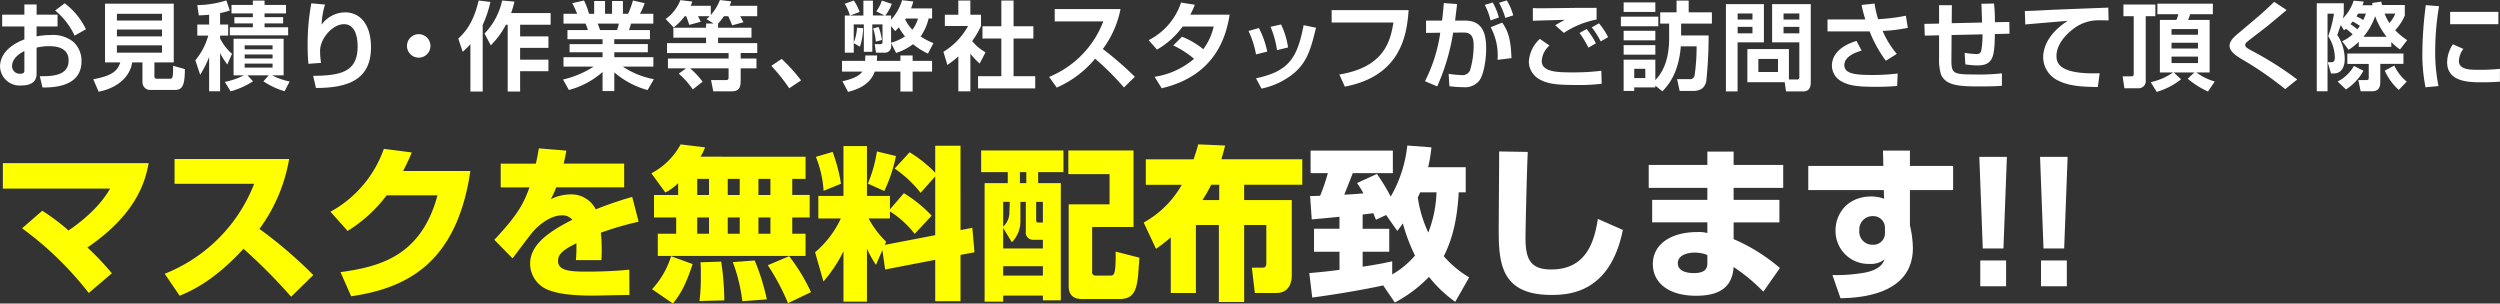
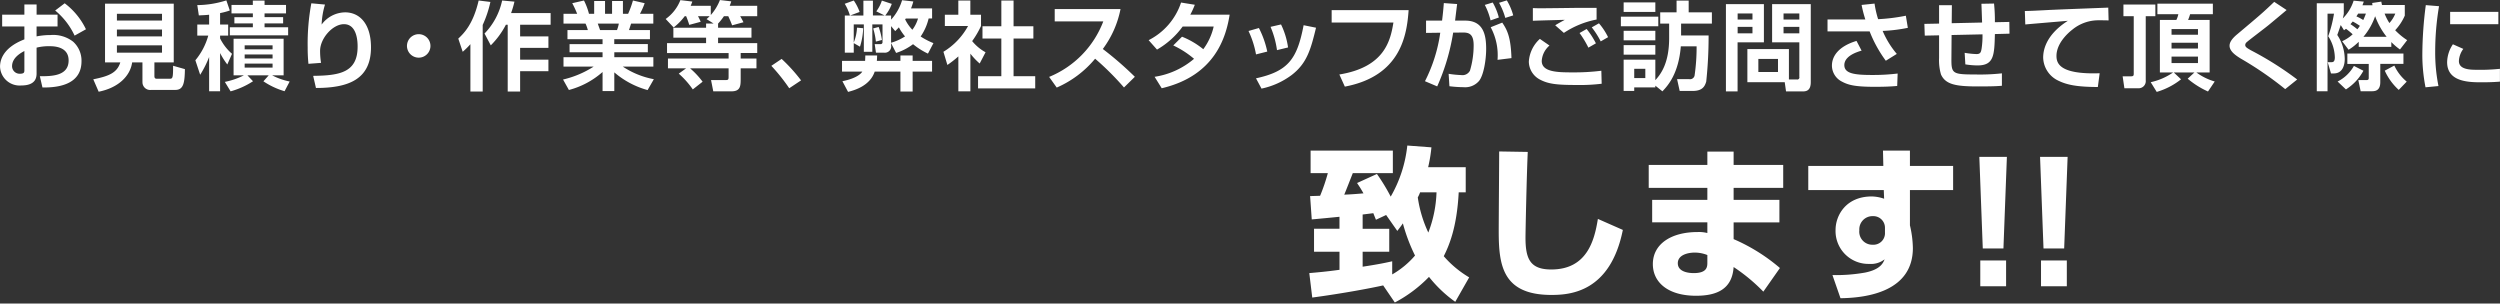
<svg xmlns="http://www.w3.org/2000/svg" id="pc_topmaskbnr-02.svg_pc_png_topmaskbnr-02.png" data-name="pc/topmaskbnr-02.svg,pc/png/topmaskbnr-02.png" width="441.686" height="53.625">
  <rect width="100%" height="100%" fill="#333333" stroke="none" />
  <defs>
    <style>.cls-1{fill:#fff;fill-rule:evenodd}</style>
  </defs>
  <path id="お見積り_作業等_弊社スタッフがご訪問させて頂く際に" data-name="お見積り・作業等、弊社スタッフがご訪問させて頂く際に" class="cls-1" d="M754.151 17.776h-3.926v2.091h3.926v2.278c-4.045 1.564-4.3 3.961-4.3 4.828a3.459 3.459 0 0 0 3.756 3.315c2.7 0 2.7-1.581 2.7-2.21v-4.472a8.759 8.759 0 0 1 2.244-.255c.714 0 3.416 0 3.416 2.516 0 2.8-3.093 2.788-5.082 2.788l.459 1.989c3.468.051 6.9-.85 6.9-4.64a4.521 4.521 0 0 0-1.479-3.451 5.737 5.737 0 0 0-4.011-1.173 12.389 12.389 0 0 0-2.448.238v-1.751h3.706v-2.091h-3.702v-1.8h-2.159v1.8zm0 9.791c0 .34 0 .646-.748.646a1.334 1.334 0 0 1-1.428-1.326c0-1.513 1.564-2.363 2.176-2.686v3.366zm5.44-10.522a12.639 12.639 0 0 1 3.433 4.436l2.006-1.122a12.518 12.518 0 0 0-3.757-4.59zm15.426 12.6a1.36 1.36 0 0 0 1.546 1.428h4.25c1.411 0 1.666-1.139 1.7-3.672l-2.091-.595c.017 2.295-.1 2.295-.663 2.295h-2.21c-.323 0-.425-.153-.425-.493v-2.4h3.417v-10.37H768.4v10.369h2.7c-.578 1.887-2.091 2.448-4.776 2.992l.951 2.193c3.434-.68 5.576-2.737 5.916-5.184h1.819v3.434zm3.45-9.23v1.207H770.5v-1.211h7.972zm0-2.788v1.19H770.5v-1.19h7.972zm0 5.575v1.288H770.5V23.2h7.972zm12.118 8.125a14.054 14.054 0 0 0 3.961-1.785l-.986-1.042h3.757l-.935 1.054a13.417 13.417 0 0 0 3.74 1.751l.9-1.717a11.616 11.616 0 0 1-3.093-1.088h2.023v-6.474h-8.84V28.5h1.819a13.059 13.059 0 0 1-3.365 1.156zM798 24.813v.7h-4.93v-.7H798zm0-1.615v.7h-4.93V23.2H798zm0 3.23v.7h-4.93v-.7H798zm-11.2-6.9h-2.1v1.955h1.938a11.638 11.638 0 0 1-2.278 4.352l.85 2.567a18.168 18.168 0 0 0 1.581-3.145v6.051h1.938v-6.75a13.253 13.253 0 0 0 1.275 2.023l.832-1.887a8.717 8.717 0 0 1-2.107-2.72v-.492h1.428v-1.955h-1.428V17.5a12.436 12.436 0 0 0 1.717-.459l-.612-1.785a17.252 17.252 0 0 1-5.134.833l.272 1.819c.765-.034 1.224-.051 1.819-.119v1.734zm7.717-3.468h-3.774v1.5h3.774v.663h-3.264v1.1h3.264V20h-4.067v1.428h10.3V20h-4.164v-.68h3.281v-1.1h-3.281v-.665h3.791v-1.5h-3.791v-.761h-2.074v.765zm10.332-.289a38.974 38.974 0 0 0-.646 7.768 27.377 27.377 0 0 0 .136 2.924l2.226-.17a12.928 12.928 0 0 1-.169-2.125c0-2.176 2.209-4.709 4.215-4.709 2.414 0 2.414 3.332 2.414 3.978 0 4.573-3.2 5.1-7.853 5.151l.493 2.142c5.847 0 9.723-1.581 9.723-7.173 0-4.165-2.006-6.187-4.573-6.187a5.219 5.219 0 0 0-4.148 2.159 13.867 13.867 0 0 1 .595-3.536zm18.971 5.456a2.074 2.074 0 1 0 2.074 2.074 2.071 2.071 0 0 0-2.079-2.074zm9.128 10.131h2.176V19.595a19.594 19.594 0 0 0 1.36-4.063l-2.074-.255c-.969 4.165-2.567 5.762-3.6 6.731l.782 2.329a13.726 13.726 0 0 0 1.36-1.343v8.363zm5.61-16.08a11.934 11.934 0 0 1-3.111 5.831l1.105 2.091a14.554 14.554 0 0 0 2.668-3.638h.323v11.8h2.193v-3.591h5v-2.04h-5V23.64h5v-2.022h-5v-2.057h5.389V17.5h-6.987a16.481 16.481 0 0 0 .595-2.023zm11.795 15.808a14.574 14.574 0 0 0 5.949-3.179v3.366h2.074v-3.3a15.148 15.148 0 0 0 5.881 3.128l1.105-1.921a14.838 14.838 0 0 1-5.49-2.227h5.405v-1.664h-6.9v-.867h5.923v-1.445h-5.932v-.866h6.306V20.5h-3.705c.085-.238.255-.782.374-1.139h3.926v-1.738h-2.359a12.892 12.892 0 0 0 .832-1.87l-2.073-.476a17.192 17.192 0 0 1-.85 2.346h-.919v-2.261h-1.92v2.261h-1.241v-2.261h-1.921v2.261h-.918a11.354 11.354 0 0 0-.883-2.346l-2.074.476a16.75 16.75 0 0 1 .867 1.87h-2.41v1.734h3.892a6.884 6.884 0 0 1 .408 1.143h-3.6v1.615h6.2v.867h-5.83v1.445h5.83v.867h-6.9v1.666h5.32a17.191 17.191 0 0 1-5.4 2.278zm8.822-11.729a6.5 6.5 0 0 1-.323 1.139h-2.992c-.051-.153-.34-.952-.408-1.139h3.723zm15.416-.017v.748h-5.78v1.751h5.78v.969h-6.9v1.751h10.879v.969h-10.716v1.734h3.2l-1.292.935a15.356 15.356 0 0 1 2.482 2.788l1.734-1.36a14.393 14.393 0 0 0-2.21-2.363h6.8v1.462c0 .544-.051.612-.6.612h-2.5l.391 1.989h3.212c1.564 0 1.632-.918 1.632-2.176v-1.888h2.788v-1.734h-2.788v-.969h2.924v-1.751h-6.918v-.968h5.9v-1.751h-5.9v-.731a10.341 10.341 0 0 0 1.036-1.309h.765c.255.561.476 1.054.68 1.615l2.006-.544c-.221-.459-.476-.884-.578-1.071h3.009v-1.836h-4.862c.119-.306.187-.493.272-.782l-2-.238a8.754 8.754 0 0 1-1.615 2.652v-1.632h-3.553a7.31 7.31 0 0 0 .289-.748l-2.108-.255a7.357 7.357 0 0 1-2.6 3.332l1.41 1.5a10.3 10.3 0 0 0 1.955-1.989h.255a14.793 14.793 0 0 1 .544 1.53l2.023-.544a8.8 8.8 0 0 0-.476-.986h2.057a5.644 5.644 0 0 1-.544.51l1.241.782h-1.326zm16.781 10.046a29.214 29.214 0 0 0-3.434-3.791l-1.819 1.224a32.673 32.673 0 0 1 3.162 3.961zm16.792-4.844a10.018 10.018 0 0 0 2.992-1.547 12.633 12.633 0 0 0 2.634 1.666l.969-1.853a12.675 12.675 0 0 1-2.261-1.173 9.359 9.359 0 0 0 1.411-3.179h.612v-1.785h-3.722a10.289 10.289 0 0 0 .408-1.224l-1.989-.221a8.858 8.858 0 0 1-1.938 3.434v-.731h-1.037a7.1 7.1 0 0 0 1.156-2.057l-1.751-.578a6.565 6.565 0 0 1-.986 1.9l1.479.731h-2.074v-2.614h-1.683v2.618h-2.345l1.682-.629a8.868 8.868 0 0 0-1.036-2.023l-1.6.578a8.384 8.384 0 0 1 .915 2.074h-.9v6.561h1.581v-1.683l1.1.629a11.919 11.919 0 0 0 .561-3.264l-1.087-.1a7.951 7.951 0 0 1-.578 2.635v-3.214h1.784v4.845h1.5v-4.845h1.8V22.6a.344.344 0 0 1-.306.391h-1.071l.221 1.5h1.411a1.12 1.12 0 0 0 1.258-1.343v-.34zm-.889-4.742l.731.884c.238-.238.323-.323.646-.663a9.582 9.582 0 0 0 1.088 1.6 9.552 9.552 0 0 1-2.465 1.122V19.8zm4.759-1.343a6.027 6.027 0 0 1-1 1.989 7.121 7.121 0 0 1-1.275-1.836 1.2 1.2 0 0 0 .119-.153h2.158zm-3.11 9.383v3.519h2.159v-3.52h3.433v-1.9h-3.433v-.956h-2.159v.952h-4.165c.034-.323.034-.561.051-.952h-2.091c0 .374-.017.544-.034.952h-4.079v1.9h3.586c-.17.289-.917 1.173-3.518 1.7l1 1.887c1.054-.272 3.858-1.02 4.708-3.587h4.539zm-4.811-7.632a12.049 12.049 0 0 1 .476 2.329l1.071-.289a11.592 11.592 0 0 0-.578-2.295zm17.167 4.452a11.974 11.974 0 0 0 1.649 1.751l1.037-1.989a8.1 8.1 0 0 1-2.366-1.972 15.837 15.837 0 0 0 1.564-2.669v-1.988h-1.884v-2.516h-2.125v2.516h-2.38v1.989h4.1a12.087 12.087 0 0 1-4.352 4.555l.7 2.329a18.681 18.681 0 0 0 1.938-1.513v6.17h2.125V24.66zm5.473-4.828h-3.331v2.159h3.331v6.663h-4.113V30.8h10.1v-2.145h-3.825v-6.663h3.5v-2.159h-3.5v-4.556h-2.159v4.556zm9.788 10.828a18.3 18.3 0 0 0 6.782-5.1 49.639 49.639 0 0 1 5.1 5.083l1.921-1.887a59.289 59.289 0 0 0-5.661-4.912 17.406 17.406 0 0 0 3.128-7.054h-11.627v2.176h8.584a17.192 17.192 0 0 1-9.57 9.808zm20.588-7.445a16.249 16.249 0 0 1 3.672 2.363 13.954 13.954 0 0 1-6.969 3.179l1.258 2.023c9.417-2.21 11.372-9.043 12-13h-6.952a14.173 14.173 0 0 0 .8-1.751l-2.431-.391a11.49 11.49 0 0 1-5.728 6.646l1.479 1.666a14.625 14.625 0 0 0 4.538-4.08h5.474a10.623 10.623 0 0 1-1.836 4.012 14.34 14.34 0 0 0-3.757-2.21zm16.609 1.085a16.424 16.424 0 0 0-1.478-4.164l-1.836.527a16.444 16.444 0 0 1 1.326 4.137zm3.672-.731a13.606 13.606 0 0 0-1.241-4.063l-1.853.425a15.87 15.87 0 0 1 1.139 4.114zm-4.691 7.275a13.545 13.545 0 0 0 5.3-2.38c2.771-2.108 3.417-4.64 4.335-8.38l-2.193-.442c-1.139 5.932-2.686 8.142-8.414 9.383zm12.393-13.871v2.197h10.913c-.527 3.2-1.547 7.87-9.553 9.179l.969 2.142c9.961-1.887 10.964-9.2 11.269-13.514h-13.6zm21.808 1.853c.05-.425.3-2.465.36-2.924l-2.35-.17c-.07.918-.14 1.717-.31 3.094h-2.83v2.176l2.51-.034a27.112 27.112 0 0 1-2.7 8.567l2.16.918a37.63 37.63 0 0 0 2.82-9.5l1.61-.017c1.06-.017 2.01.136 2.01 2.244a15.575 15.575 0 0 1-.65 4.488 1.494 1.494 0 0 1-1.56.782 17.4 17.4 0 0 1-2.21-.221l.14 2.193a21.114 21.114 0 0 0 2.51.17 3.215 3.215 0 0 0 2.72-1.1c.83-1.02 1.26-3.774 1.26-5.66 0-2.295-.39-5-3.69-5h-1.8zm9.96 6.629c-.12-3.723-.75-4.98-1.63-6.272l-2.04.816a10.441 10.441 0 0 1 1.21 5.762zm-2.23-7.173a10.5 10.5 0 0 0-1.08-2.652l-1.4.425a11.642 11.642 0 0 1 1.02 2.737zm2.54-.374a10.021 10.021 0 0 0-1.13-2.652l-1.37.425a12.151 12.151 0 0 1 1.1 2.669zm14.73-1.326c-.91 0-2.88-.017-3.81 0-1.02.017-5.34.068-6.16.068-.39 0-.95-.017-1.29-.034v2.244c1.02-.051 4.54-.136 5.65-.17-.41.221-1.33.714-1.7.969l1.53 1.343a15.757 15.757 0 0 1 5.78-2.363v-2.053zm-10.02 5.478a5.893 5.893 0 0 0-1.95 4.029 3.635 3.635 0 0 0 1.94 3.145c1.47.782 2.95.969 6.46.969a31.671 31.671 0 0 0 4.47-.221l-.06-2.295a38.657 38.657 0 0 1-5.08.289c-2.6 0-5.45-.034-5.45-2.023a3.875 3.875 0 0 1 1.37-2.72zm9.9.782a14.328 14.328 0 0 0-1.64-2.533l-1.25.714a16.915 16.915 0 0 1 1.56 2.584zm2.15-1.088a11.4 11.4 0 0 0-1.61-2.448l-1.27.714a14.913 14.913 0 0 1 1.58 2.482zm6.58 5.592v1.632h-1.96v-1.632h1.96zm3.02 3.978c.92-.969 2.86-3.06 3.25-7.955h2.79a34.627 34.627 0 0 1-.36 5.185.821.821 0 0 1-.98.612h-2.11l.46 2.091h2.27c1.74 0 2.16-.782 2.42-1.649a75.394 75.394 0 0 0 .42-8.159h-4.86v-2.092h5.44v-1.989h-4.1v-2.074h-2.14v2.074h-2.89v1.989h1.58v2.567c0 4.47-1.51 6.408-2.44 7.428v-3.621h-5.6v5.524h1.87v-.628h3.73v-.306zm-6.85-6.476h5.6v-1.684h-5.6v1.683zm0-7.547h5.6v-1.684h-5.6V17.3zm-.49 2.533h6.61v-1.7h-6.61v1.7zm.49 2.482h5.6v-1.684h-5.6v1.683zm29.2 1.547h-7.34v5.847h6.6l.23 1.632h2.91c.58 0 1.46-.068 1.46-1.632V15.923h-6.83v6.748h4.81v6.1a.369.369 0 0 1-.44.459h-1.4v-5.369zm1.84-6.289v1.071h-2.79v-1.073h2.79zm0 2.363v1.139h-2.79v-1.141h2.79zm-3.77 5.66v2.312h-3.47V25.6h3.47zm-9.2 5.745h2.06v-8.671h4.65v-6.748h-6.71v15.418zm4.69-13.769v1.071h-2.62v-1.072h2.62zm0 2.363v1.139h-2.62v-1.14h2.62zm19.28-3.876a22.4 22.4 0 0 0 .66 2.567h-6.68v2.108h7.44a22.43 22.43 0 0 0 2.86 5.185l1.94-1.207a15.773 15.773 0 0 1-2.5-4.063 27.725 27.725 0 0 0 4.45-.544l-.35-2.142a32.985 32.985 0 0 1-4.9.612 17.2 17.2 0 0 1-.63-2.754zm-.9 6.357c-3.2.969-4.34 2.72-4.34 4.352a3.179 3.179 0 0 0 1.77 2.839c1.14.612 2.36.918 5.83.918 1.68 0 2.89-.051 3.93-.153l.08-2.193a36.525 36.525 0 0 1-4.42.255c-3.14 0-5-.221-5-1.751 0-.816.6-1.853 3.05-2.55zm22.07-6.561c.03.595.1 2.788.12 3.315l-5.37.119.03-3.179h-2.26v3.247l-2.6.051.07 2.074 2.53-.051v4.012a8.877 8.877 0 0 0 .34 2.907c.82 1.8 2.69 2.108 6.58 2.108 2.8 0 3.62-.068 4.18-.119v-2.195a34.763 34.763 0 0 1-4.69.2c-4.15 0-4.25-.153-4.23-2.992l.03-3.978 5.46-.119a15.087 15.087 0 0 1-.16 2.533c-.11.646-.23.952-.9.952a15.167 15.167 0 0 1-2.09-.221l.12 2.04a13.663 13.663 0 0 0 2.16.187c2.89 0 2.97-1.785 3.06-5.542l2.58-.068-.03-2.074-2.55.051a29.15 29.15 0 0 0-.15-3.3zm22.41.68c-1.74.068-9.52.357-10.99.442-1.61.085-2.94.153-3.75.153l.08 2.38c1.07-.1 6.33-.544 7.52-.646-4.05 2.584-4.36 5.405-4.36 6.51a4.63 4.63 0 0 0 2.64 4.046c1.56.765 3.3 1.122 7.02 1.139l.32-2.431c-7.07.238-7.63-1.751-7.63-3.06 0-2.125 1.85-3.91 2.82-4.658a7.264 7.264 0 0 1 4.27-1.632c.53-.017 1.6 0 2.12.017zm8.56 14.891a12.6 12.6 0 0 0 4.3-2.227l-1.28-1.207h3.64l-1.19 1.1a15.177 15.177 0 0 0 3.59 2.261l1.19-1.768a10.4 10.4 0 0 1-3.25-1.6h2.35v-9.275h-3.81a7.365 7.365 0 0 0 .36-1.02h4.02v-1.853h-9.8v1.853h3.7a4.049 4.049 0 0 1-.35 1.02h-2.91v9.281h2.33a11.02 11.02 0 0 1-3.95 1.717zm7.29-8.686v1.02h-4.67v-1.02h4.67zm0-2.414v1h-4.67v-1h4.67zm0 4.861v1.139h-4.67v-1.14h4.67zm-13.17-7.14h1.82V28.23c0 .391-.14.442-.55.442h-1.41l.31 2.108h2.41a1.261 1.261 0 0 0 1.36-1.411V18.048h1.7v-2.057H1125v2.057zm30.7 11.185a57.047 57.047 0 0 0-8.16-5.15c-.71-.408-1.02-.595-1.02-.935a.631.631 0 0 1 .21-.459c.28-.289 3.36-2.6 3.97-3.111 1.35-1.122 2.86-2.38 3.13-2.618l-2.19-1.445c-1.99 1.9-2.45 2.295-6.56 5.745-1.06.884-1.33 1.513-1.33 2.006 0 1.037 1.21 1.785 1.96 2.261a60.561 60.561 0 0 1 7.87 5.406zm9.08-5.252a9.555 9.555 0 0 0 1.79-1.411v.9h5.76v-.85a10.721 10.721 0 0 0 1.53 1.309l1.27-1.649a11.731 11.731 0 0 1-2.12-1.751 9.07 9.07 0 0 0 1.7-2.584v-1.87h-4.03c-.05-.238-.08-.357-.12-.6l-1.61.238c.03.289.03.289.05.408h-1.77c.12-.289.15-.425.24-.646l-1.8-.17a7.644 7.644 0 0 1-1.92 3.145 6.778 6.778 0 0 0 .18-.816V15.77h-4.77v15.537h1.9v-13.7h1.14a21.745 21.745 0 0 1-1.02 3.978 7.162 7.162 0 0 1 1.17 3.723c0 .867-.37.867-.66.867h-.6l.58 1.989h.48c1.71 0 1.95-1.717 1.95-2.567a7.882 7.882 0 0 0-1.32-4.233c.17-.459.22-.595.61-1.751l.58.918c.15-.1.2-.136.35-.255a13.962 13.962 0 0 1 1.18.969 6.741 6.741 0 0 1-1.86 1.224zm3.06-6.391a11.705 11.705 0 0 1-.47 1.139 8.2 8.2 0 0 0-1.21-.646c.1-.153.15-.221.31-.493h1.37zm-.44 4.1a11.319 11.319 0 0 0 2.07-3.638 12.873 12.873 0 0 0 2.03 3.638h-4.1zm5.63-4.1a5.42 5.42 0 0 1-1.04 1.666 9 9 0 0 1-.85-1.666h1.89zm-6.7 2.771a12.053 12.053 0 0 0-1.22-.9c.11-.136.2-.221.4-.476a11.907 11.907 0 0 1 1.26.765 4.507 4.507 0 0 1-.44.61zm8.14 4.284h-9.91v1.836h3.78v2.4c0 .255 0 .459-.41.459h-1.43l.41 1.972h1.94c.57 0 1.53-.051 1.53-1.615v-3.218h4.09v-1.836zm.58 4.964a8.069 8.069 0 0 1-2.19-2.839l-1.69.9a10.227 10.227 0 0 0 2.47 3.4zm-9.33-2.771a6.868 6.868 0 0 1-2.88 2.754l1.47 1.394a8.957 8.957 0 0 0 3.09-3.3zm17-9.553v2.176h8.52v-2.178h-8.52zm.49 5.728a5.816 5.816 0 0 0-1.02 3.162c0 3.553 3.96 3.553 6.22 3.553.94 0 2.21-.034 3.11-.119v-2.263a33.548 33.548 0 0 1-4.31.17c-1.99 0-2.94-.476-2.94-1.547a3.844 3.844 0 0 1 .78-2.142zm-4.79-6.918a69.261 69.261 0 0 0-.61 8.5 29.692 29.692 0 0 0 .56 6.017l2.29-.221a30.119 30.119 0 0 1-.58-6.17 48.031 48.031 0 0 1 .68-7.938z" transform="translate(-749.844 -15.188)" />
  <path id="致します_" data-name="致します!!" class="cls-1" d="M996.273 68.631a23.883 23.883 0 0 0 6.037-4.525 22.819 22.819 0 0 0 4.64 4.409l2.46-4.322a18.19 18.19 0 0 1-4.49-3.742c.9-1.8 2.32-4.989 2.64-11.284h1.24V44.73h-6.64a25.678 25.678 0 0 0 .58-3.51l-4.262-.319a22.792 22.792 0 0 1-2.93 9.021 34.086 34.086 0 0 0-2.436-4l-3.51 1.6c.406.609.7 1.044 1.131 1.827-1.885.174-2.785.2-3.394.232.029-.029 1.393-3.51 1.509-3.8h7.077V41.8h-14.532v3.974h3.046a32.692 32.692 0 0 1-1.364 4c-.638.029-.812.029-1.769.058l.29 4.119c.464-.029 4.032-.377 4.9-.464v2.117H982v4.061h4.5v3.191c-2.32.319-3.974.464-5.337.58l.522 4.322c5.424-.725 10.472-1.682 12.531-2.147zm-.464-7.281c-1.276.29-2.552.551-5.221.957v-2.64h4.7v-4.06h-4.7v-2.523c.29-.029 1.625-.2 1.886-.232.261.667.29.725.464 1.16l1.8-.841 1.973 2.814c.493-.638.667-.87.986-1.334a30.49 30.49 0 0 0 2.146 5.685 15.419 15.419 0 0 1-4.032 3.336v-2.321zm7.831-12.183a21.555 21.555 0 0 1-1.45 7.107 21.917 21.917 0 0 1-1.86-6.208 6.22 6.22 0 0 0 .41-.9h2.9zm11.07-7.223c0 2.03-.08 11.864-.08 14.068 0 5.947.61 11.284 9.31 11.284 3.31 0 10.41-.493 12.62-11.487l-4.41-1.944c-.61 3.8-1.92 8.934-8.24 8.934-3.77 0-4.55-1.915-4.55-5.656 0-.87.2-10.791.4-15.113zm26.42 2.379v4.061h10.36V50.5h-9.75v3.974h9.75v1.885a5.983 5.983 0 0 0-1.74-.174c-4.7 0-7.89 2.147-7.89 5.656 0 3.249 2.7 5.6 7.63 5.6 3.54 0 6.38-1.073 6.64-5.076a31.276 31.276 0 0 1 5.25 4.351l2.93-4.177a32.074 32.074 0 0 0-8.18-5.105v-2.958h8.09V50.5h-8.09v-2.115h8.76v-4.061h-8.76v-2.35h-4.64v2.35h-10.36zm10.36 17.2c0 .725.03 1.914-2.41 1.914-.67 0-2.81-.116-2.81-1.74 0-1.537 1.91-1.885 2.99-1.885a6.065 6.065 0 0 1 2.23.435v1.276zm31.09-17.023h-13.26v4.264h13.34l.06 1.537a7.043 7.043 0 0 0-2.17-.406c-4.59 0-6.41 3.365-6.41 5.917a5.805 5.805 0 0 0 5.97 6 3.906 3.906 0 0 0 2.7-.812c-.26.638-.73 1.8-3.48 2.35a29.445 29.445 0 0 1-5.74.435l1.42 4.09c4.96-.058 12.79-1.305 12.79-8.876a18.626 18.626 0 0 0-.52-4v-6.237h7.63V44.5h-7.63v-2.7h-4.76zm.29 11.748a2.04 2.04 0 0 1-2.18 2.176 2.3 2.3 0 0 1-2.35-2.553 2.33 2.33 0 0 1 2.41-2.495 2.047 2.047 0 0 1 2.12 2.06v.812zm16.67-13.348l.61 16.186h3.65l.61-16.186h-4.87zm.17 18.3v4.56h4.56v-4.554h-4.56zm10.56-18.3l.61 16.186h3.65l.61-16.186h-4.87zm.17 18.3v4.56h4.56v-4.554h-4.56z" transform="translate(-749.844 -15.188)" />
-   <path id="マスクを無料配布" d="M769.611 63.468a49.865 49.865 0 0 0-4.322-4.554c8.818-6.033 10.239-11.806 10.819-14.91H750.35v4.5h18.942c-2.147 3.858-6.382 6.759-7.339 7.4a38.211 38.211 0 0 0-4.641-3.481l-3.568 3.1a58.588 58.588 0 0 1 11.777 11.429zm11.973 3.974c2-.841 6.062-2.611 11.283-8.3a96.509 96.509 0 0 1 8.412 8.47l3.916-3.829a77.4 77.4 0 0 0-9.514-8.151 29.212 29.212 0 0 0 5.25-12.357h-20.247v4.38h14.069a28 28 0 0 1-15.809 15.9zM821.055 45.4a34.392 34.392 0 0 0 1.538-3.278l-4.932-.638a20.361 20.361 0 0 1-9.427 11.11l3.017 3.394a24.9 24.9 0 0 0 6.9-6.294h8.992C824.275 60.335 817.081 62.308 810 63.265l1.885 4.264c9.717-1.421 18.651-5.743 21.059-22.132h-11.889zm23.982-4c-.145.928-.29 1.741-.522 2.7h-6.208v4.2h5.077c-.987 2.727-1.915 4.7-6.208 9.253l3.22 3.278c.551-.7 3.1-4.177 3.771-4.9.638-.7 2.726-2.7 4.989-2.7a2.256 2.256 0 0 1 1.8.783c-4.032 2.06-7.454 4.322-7.454 7.774a5 5 0 0 0 3.248 4.641c1.451.551 3.568.986 7.832.986.638 0 1.219-.029 6.469-.116l-.031-4.469c-3.307.348-7.02.348-7.31.348-3.017 0-5.279-.087-5.279-1.915 0-1.421 1.479-2.2 3.249-3.1a28.526 28.526 0 0 1-.087 2.988h4.5c.029-.464.058-.957.058-1.653A29.038 29.038 0 0 0 856 56.3a55.281 55.281 0 0 1 6.671-1.944l-1.131-4.38a66.36 66.36 0 0 0-6.44 2.2 4.809 4.809 0 0 0-4.525-2.64 8.031 8.031 0 0 0-3.422.841 14.7 14.7 0 0 0 .957-2.089h12.009v-4.196h-10.7c.145-.58.261-1.015.493-2.292zm24.62 8.238h-4.264v3.974h3.916v2.872h-3.249V60.4h26.106v-3.922h-2.349v-2.872h3.075v-3.974h-3.075v-2.843h2.349v-3.916H873.6a9.209 9.209 0 0 0 .812-1.653l-4.322-.522a12.346 12.346 0 0 1-5.163 5.105l2.465 3.394a8.72 8.72 0 0 0 2.263-1.653v2.088zm10.878-2.843v2.843h-2.118v-2.849h2.118zm0 6.817v2.872h-2.118v-2.878h2.118zm-5.425-6.817v2.843h-2.088v-2.849h2.088zm0 6.817v2.872h-2.088v-2.878h2.088zm10.849-6.817v2.843h-2.118v-2.849h2.118zm0 6.817v2.872h-2.118v-2.878h2.118zm-17.549 6.839a15.1 15.1 0 0 1-3.365 5.83l3.684 2.524c1.073-1.334 2.146-2.843 3.481-6.962zm5.192 1.073a20.706 20.706 0 0 1 .058 2.233 33.317 33.317 0 0 1-.232 4.612l4.38-.116a47.142 47.142 0 0 0-.551-6.846zm5.714-.029A29.967 29.967 0 0 1 881 68.4l4.322-.319a37.764 37.764 0 0 0-2.147-6.875zm6.179.551a40.237 40.237 0 0 1 3.568 6.7l4.061-1.944a32.954 32.954 0 0 0-3.858-6.352zm20.733.754l8.847-1.711V68.4h4.467v-8.18l2.466-.464-.378-4.322-2.088.406V40.93h-4.467v4.786a22.182 22.182 0 0 0-4.525-3.626l-2.64 2.872a21.044 21.044 0 0 1 4.583 4.293l2.582-2.9v10.384l-8.905 1.711.23-.55a16.9 16.9 0 0 1-3.1-4.119h3.771v-1.248a17.058 17.058 0 0 1 4.38 3.974l2.988-3.22a23.373 23.373 0 0 0-4.9-3.974l-2.466 2.872v-2.379h-4.061v-8.818h-4.152v8.818h-4.438v3.974h3.978a17.206 17.206 0 0 1-4.554 5.975l1.479 5.163a24.565 24.565 0 0 0 3.539-5.337v8.905h4.148v-9.369a19.215 19.215 0 0 0 1.595 2.872l1.132-2.611zm-12.241-19.9a18.994 18.994 0 0 1 1.363 6l3.075-1.247a29.012 29.012 0 0 0-1.479-5.627zm10.79-.957a24.4 24.4 0 0 1-1.6 5.685l2.9 1.305a27.064 27.064 0 0 0 2.059-6.178zM923.19 45.6h4.7v1.944h-4.09v20.942h3.278v-1.073h7.022v.841h3.162V47.543h-4V45.6h4.467v-3.829H923.19V45.6zm7.89 5.25v5.221a1.267 1.267 0 0 0 1.276 1.479h1.74v1.537h-7.019v-3.625l1.537 2.524a5.3 5.3 0 0 0 1.509-3.945V50.85h.957zm.087-5.25v1.944h-1.131V45.6h1.131zm-2.93 5.25c0 .406-.029 1.189-.058 1.769a3.38 3.38 0 0 1-1.1 2.611v-4.38h1.16zm5.859 0v3.655h-.754c-.29 0-.435 0-.435-.638V50.85h1.193zm0 11.371v1.653h-7.019v-1.653h7.023zm4.5-16.273h7.28v5.337h-7.222v14.446c0 1.247.493 2.291 2.407 2.291h6.527c2.407 0 2.958-1.334 3.278-3.684.087-.58.232-3.133.29-3.626l-4.206-1.073c.058 4.235-.32 4.235-.958 4.235H943.5a.611.611 0 0 1-.7-.754v-7.832h7.309V41.771h-11.516v4.177zm18.093 21h4.438V54.94h4.061v13.6h4.467v-13.6h3.916v6.7c0 .812-.377.841-.754.841h-1.8l.523 4.467h3.8c2.292 0 2.727-1.915 2.727-3.075V50.531h-8.412v-2.7h10.269v-4.5h-14.3a43.57 43.57 0 0 0 .667-2.437l-4.757-.2c-.2.783-.348 1.247-.812 2.64h-8.441v4.5h6.352a17.383 17.383 0 0 1-6.729 6.672l2.175 4.641a26.18 26.18 0 0 0 2.611-2.03v9.833zm5.6-16.418a24.281 24.281 0 0 0 1.538-2.7h1.421v2.7h-2.959z" transform="translate(-749.844 -15.188)" fill="#ff0" fill-rule="evenodd" />
</svg>